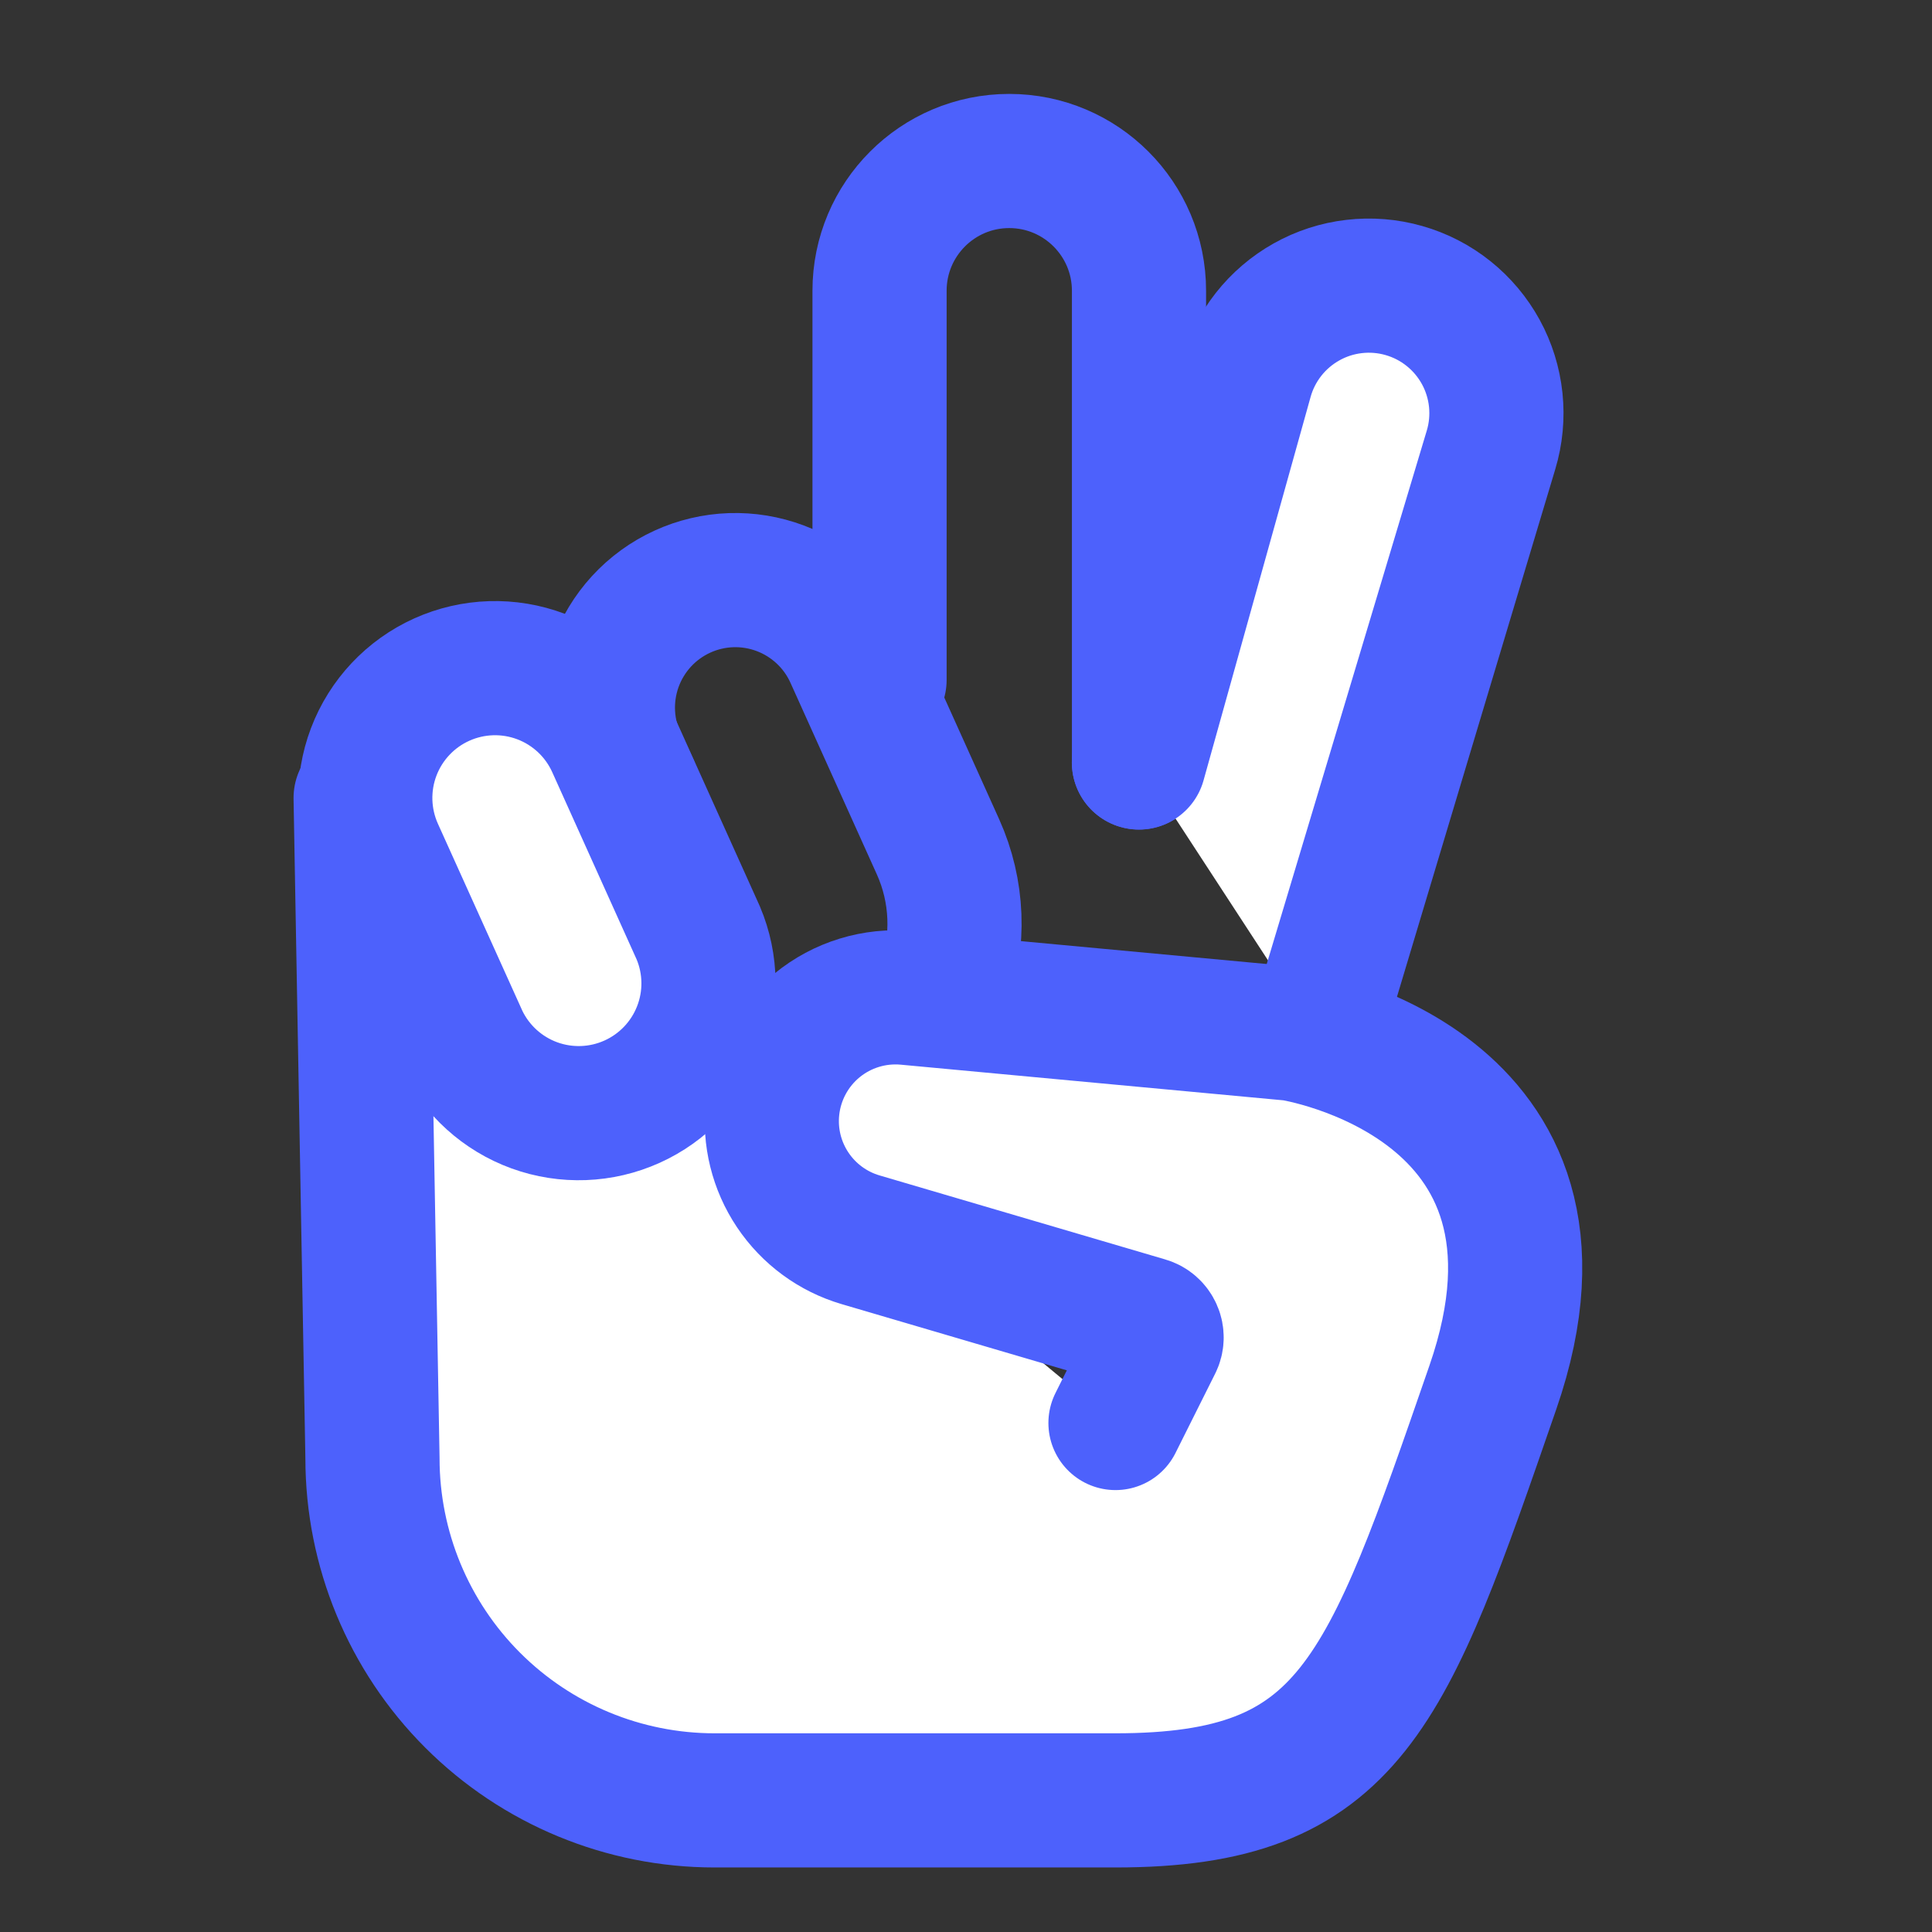
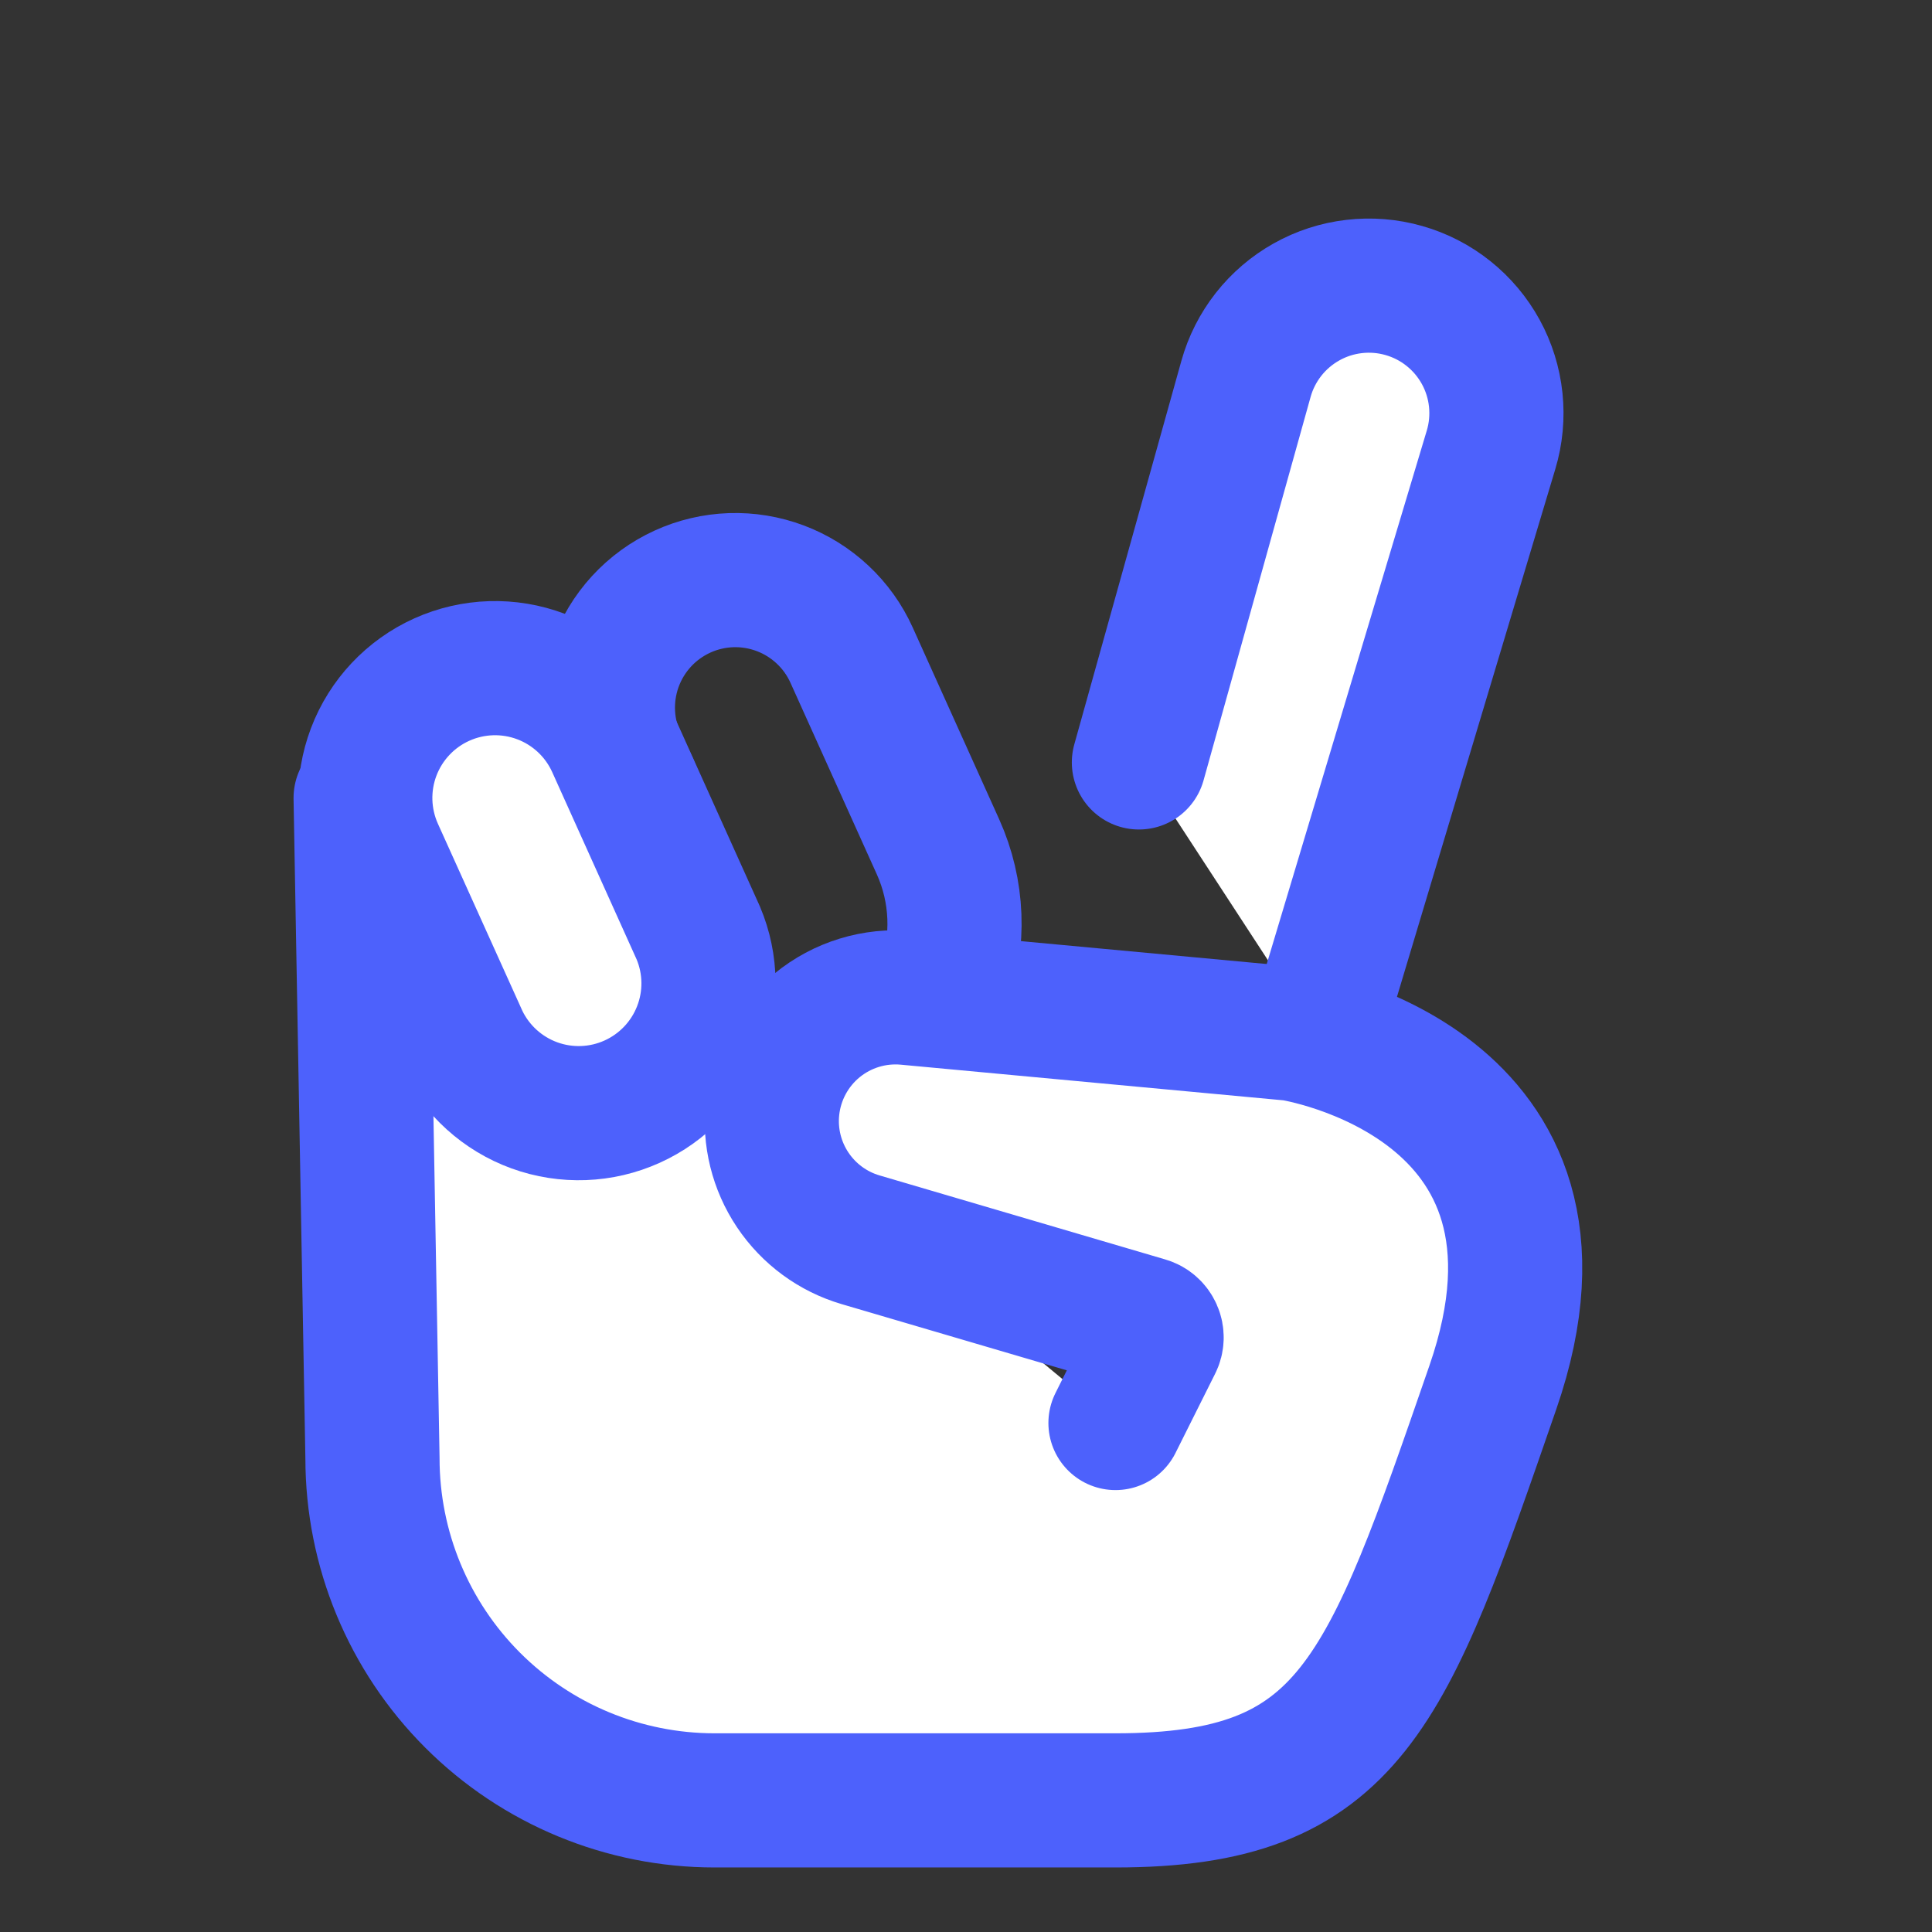
<svg xmlns="http://www.w3.org/2000/svg" width="72" height="72" viewBox="0 0 72 72" fill="none">
  <rect x="0" y="0" width="72" height="72" fill="#333333" stroke="none" />
-   <path d="M42.447 28.416V10.836C42.447 8.166 40.281 6 37.611 6C34.941 6 32.778 8.166 32.778 10.836V25.338" stroke="#4D61FC" stroke-width="5" stroke-linecap="round" />
  <path d="M35.16 36.783C35.773 35.08 35.7 33.206 34.956 31.557L31.737 24.417C31.48 23.846 31.113 23.333 30.656 22.905C30.2 22.477 29.663 22.143 29.078 21.923C28.492 21.703 27.869 21.6 27.244 21.621C26.618 21.643 26.003 21.787 25.434 22.047V22.047C24.856 22.311 24.336 22.688 23.906 23.156C23.477 23.624 23.145 24.174 22.931 24.772C22.718 25.371 22.626 26.006 22.662 26.641C22.698 27.276 22.862 27.896 23.142 28.467L23.547 29.295" stroke="#4D61FC" stroke-width="5" stroke-linecap="round" />
  <path d="M41.571 53.031L43.047 50.079C43.082 50.01 43.101 49.934 43.103 49.856C43.105 49.779 43.09 49.702 43.059 49.631C43.028 49.56 42.982 49.497 42.924 49.445C42.866 49.394 42.797 49.356 42.723 49.335L32.073 46.203C31.038 45.899 30.143 45.241 29.543 44.345C28.942 43.449 28.675 42.37 28.788 41.298C28.915 40.092 29.512 38.984 30.449 38.214C31.387 37.445 32.59 37.076 33.798 37.188L48.162 38.526C48.162 38.526 59.592 40.284 55.632 51.711C51.678 63.141 50.361 67.095 41.571 67.095H26.628C23.247 67.095 20.005 65.752 17.614 63.361C15.224 60.971 13.881 57.728 13.881 54.348L13.44 29.736" fill="white" />
  <path d="M41.571 53.031L43.047 50.079C43.082 50.01 43.101 49.934 43.103 49.856C43.105 49.779 43.09 49.702 43.059 49.631C43.028 49.56 42.982 49.497 42.924 49.445C42.866 49.394 42.797 49.356 42.723 49.335L32.073 46.203C31.038 45.899 30.143 45.241 29.543 44.345C28.942 43.449 28.675 42.37 28.788 41.298V41.298C28.915 40.092 29.512 38.984 30.449 38.214C31.387 37.445 32.59 37.076 33.798 37.188L48.162 38.526C48.162 38.526 59.592 40.284 55.632 51.711C51.678 63.141 50.361 67.095 41.571 67.095H26.628C23.247 67.095 20.005 65.752 17.614 63.361C15.224 60.971 13.881 57.729 13.881 54.348V54.348L13.44 29.736" stroke="#4D61FC" stroke-width="5" stroke-linecap="round" />
  <path d="M49.038 38.523L55.566 16.767C55.748 16.163 55.807 15.53 55.742 14.903C55.676 14.277 55.487 13.669 55.185 13.117C54.882 12.564 54.473 12.077 53.981 11.684C53.489 11.29 52.923 10.999 52.317 10.827C51.714 10.655 51.084 10.604 50.462 10.677C49.839 10.749 49.237 10.944 48.691 11.251C48.144 11.557 47.663 11.968 47.276 12.46C46.889 12.953 46.602 13.517 46.434 14.121L42.444 28.413M22.86 27.75L26.025 34.773C26.514 35.935 26.53 37.243 26.068 38.417C25.607 39.591 24.705 40.538 23.556 41.056C22.406 41.575 21.099 41.624 19.914 41.193C18.728 40.761 17.759 39.884 17.211 38.748L14.04 31.725C13.779 31.145 13.635 30.521 13.615 29.886C13.596 29.251 13.701 28.618 13.926 28.024C14.381 26.824 15.293 25.854 16.462 25.327C17.632 24.8 18.963 24.759 20.163 25.213C21.363 25.668 22.333 26.58 22.86 27.75Z" fill="white" />
  <path d="M49.038 38.523L55.566 16.767C55.748 16.163 55.807 15.53 55.742 14.903C55.676 14.277 55.487 13.669 55.185 13.117C54.882 12.564 54.473 12.077 53.981 11.684C53.489 11.29 52.923 10.999 52.317 10.827V10.827C51.714 10.655 51.084 10.604 50.462 10.677C49.839 10.749 49.237 10.944 48.691 11.251C48.144 11.557 47.663 11.968 47.276 12.46C46.889 12.953 46.602 13.517 46.434 14.121L42.444 28.413M22.86 27.75L26.025 34.773C26.514 35.935 26.53 37.243 26.068 38.417C25.607 39.591 24.705 40.538 23.556 41.056C22.406 41.575 21.099 41.624 19.914 41.193C18.728 40.761 17.759 39.884 17.211 38.748L14.04 31.725C13.779 31.145 13.635 30.521 13.615 29.886C13.596 29.251 13.701 28.618 13.926 28.024C14.381 26.824 15.293 25.854 16.462 25.327C17.632 24.8 18.963 24.759 20.163 25.213C21.363 25.668 22.333 26.58 22.86 27.75V27.75Z" stroke="#4D61FC" stroke-width="5" stroke-linecap="round" />
</svg>